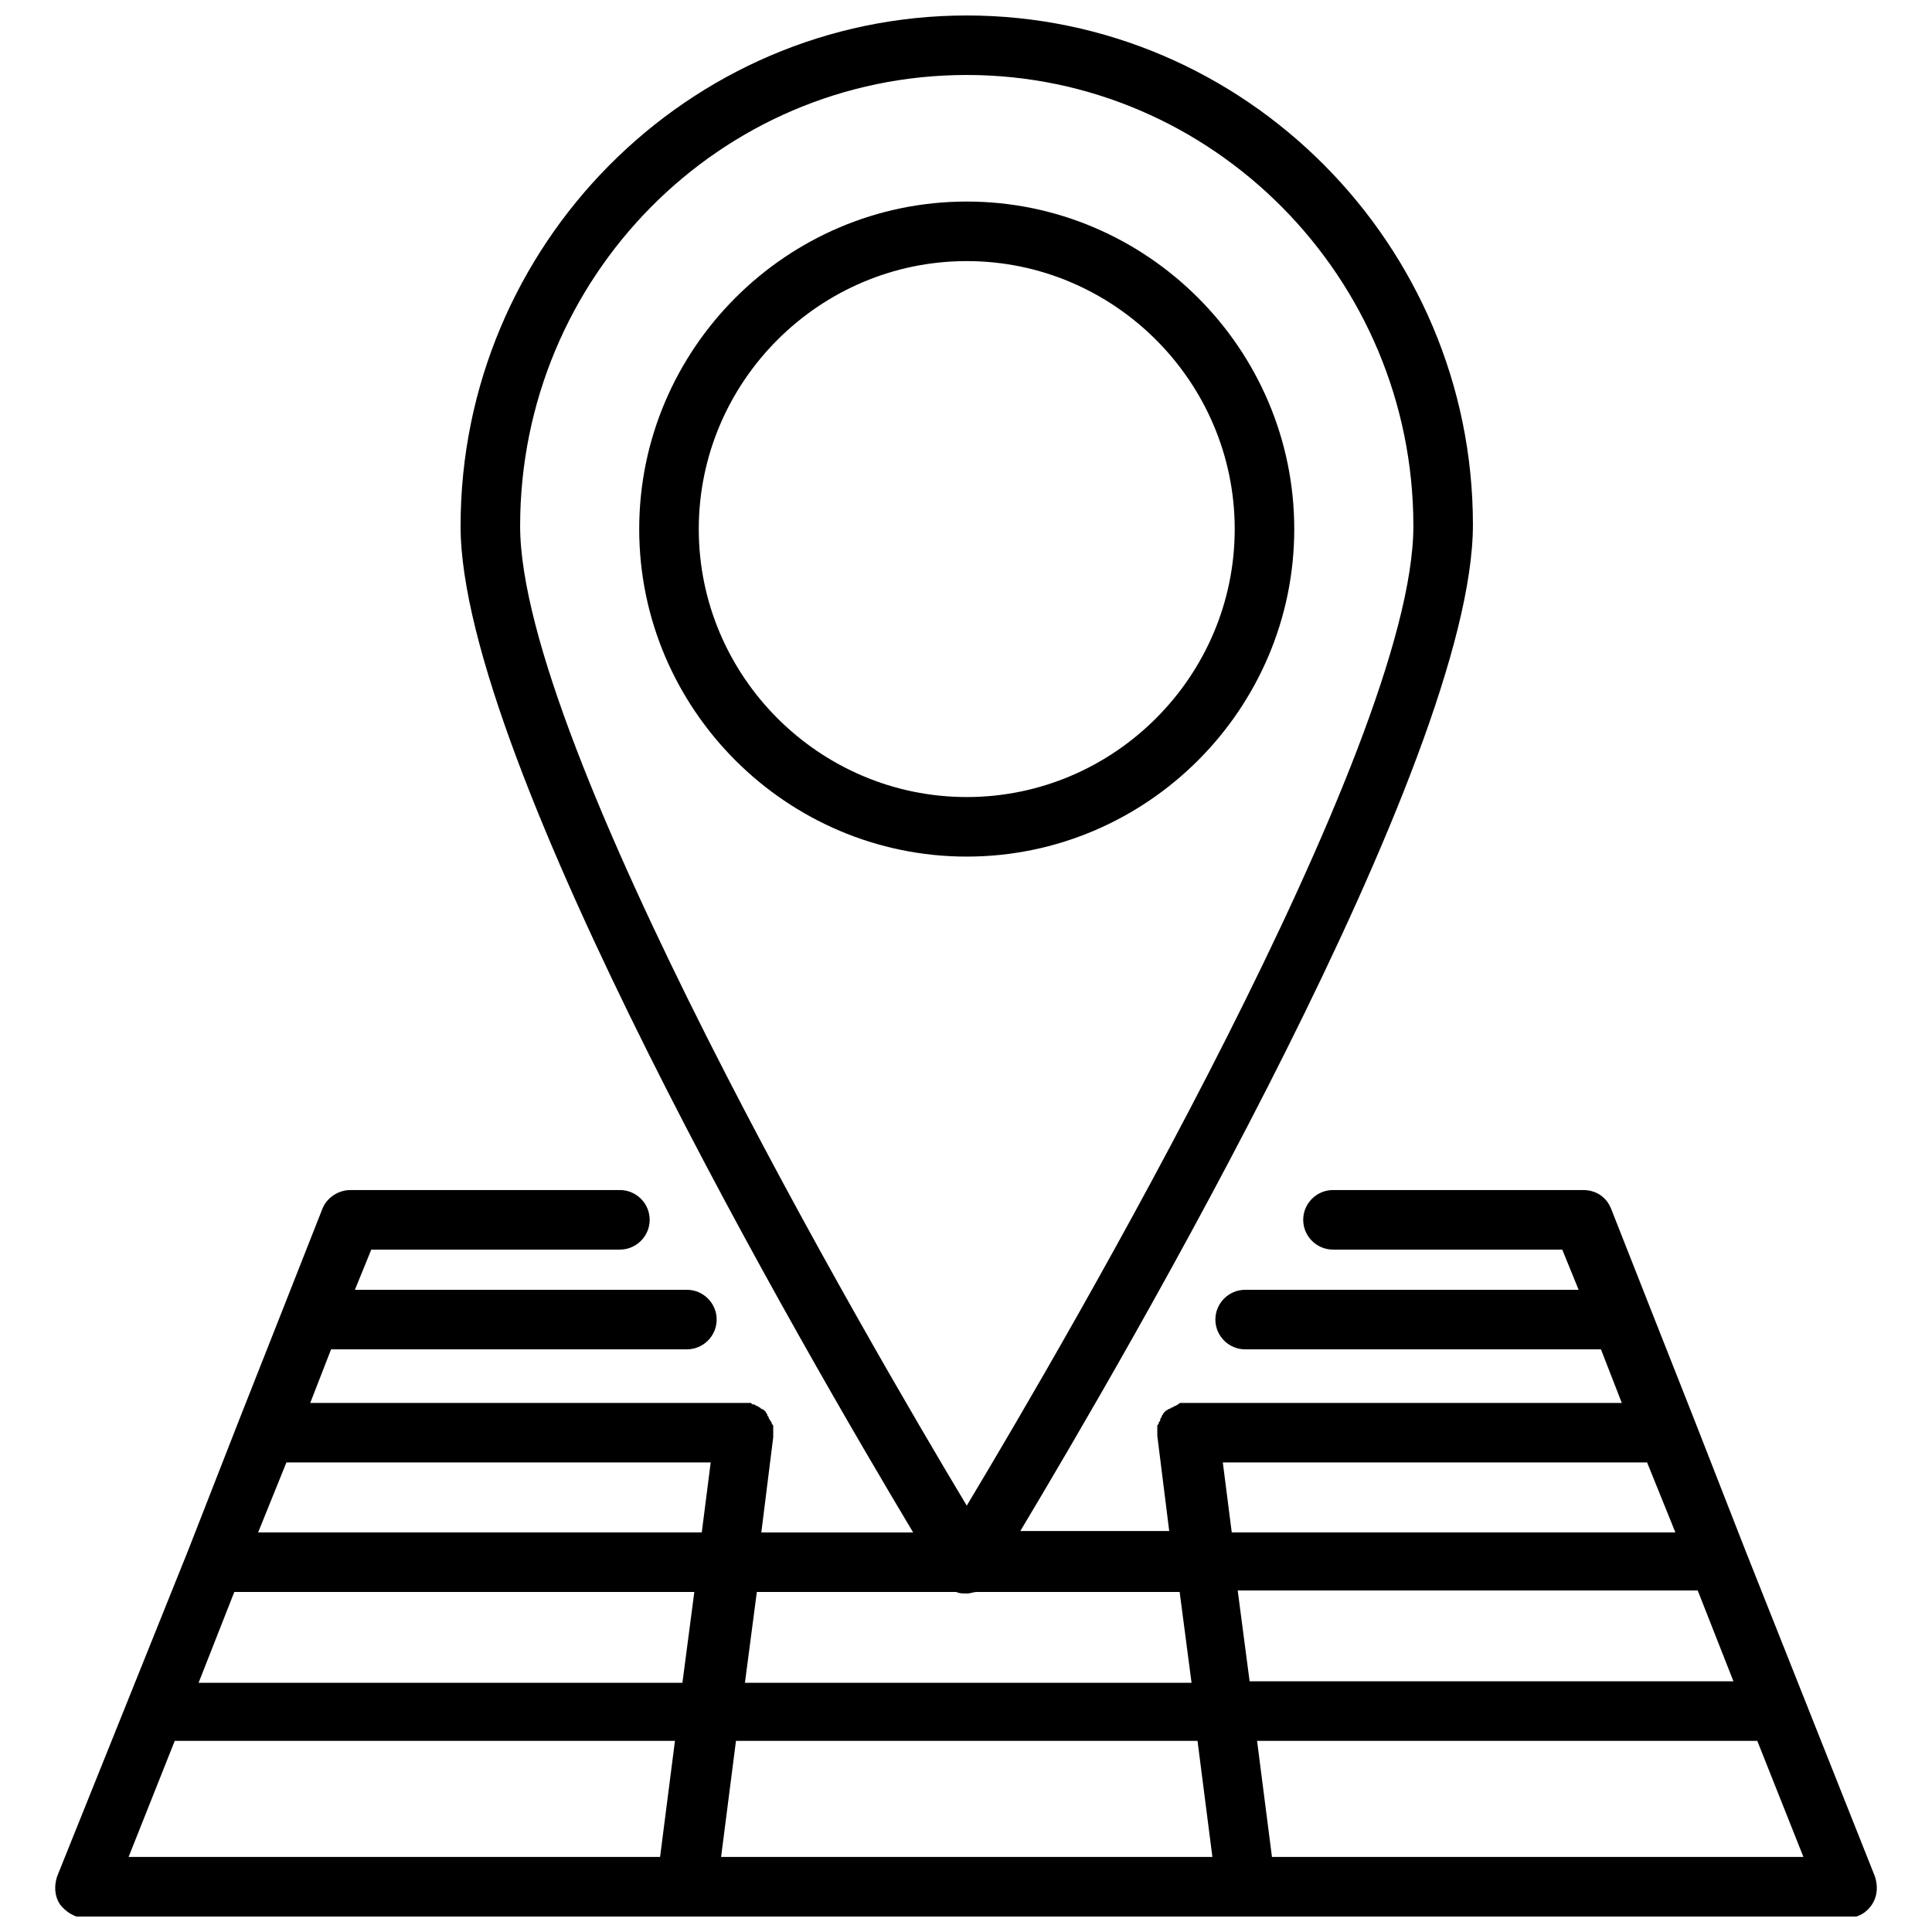
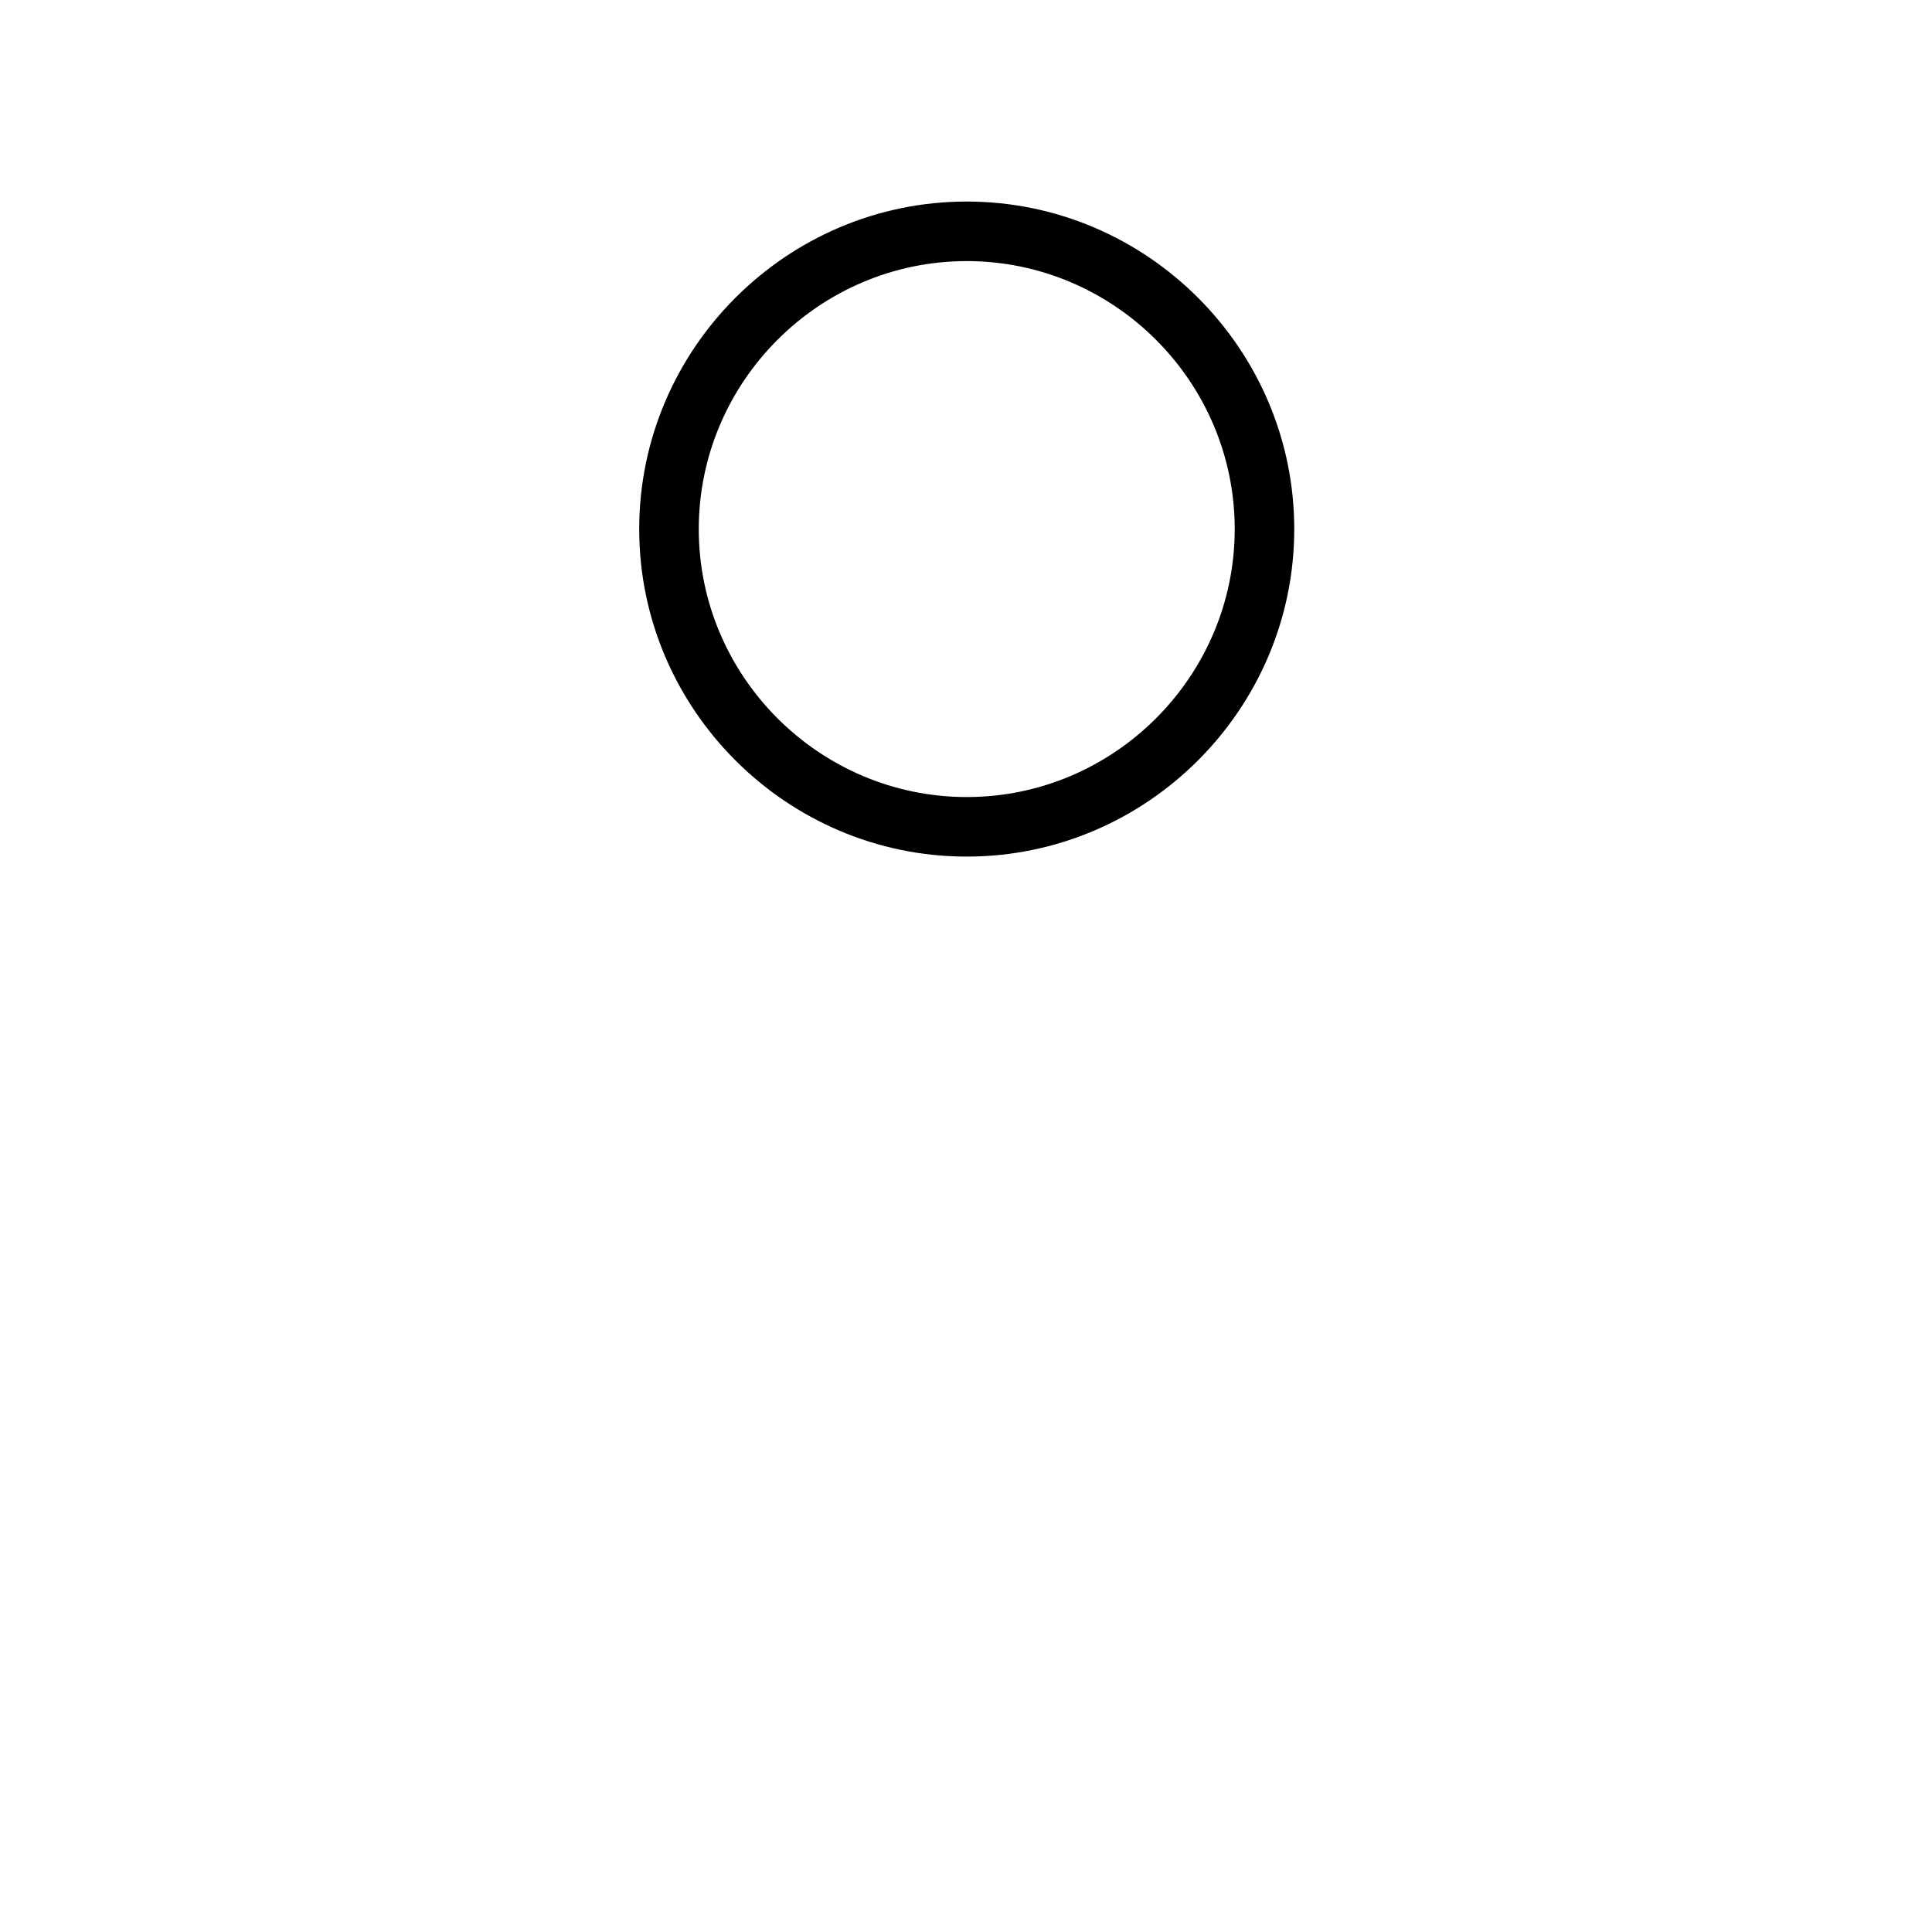
<svg xmlns="http://www.w3.org/2000/svg" width="800px" height="800px" version="1.1" viewBox="144 144 512 512">
  <defs>
    <clipPath id="a">
-       <path d="m158 148.09h484v503.81h-484z" />
-     </clipPath>
+       </clipPath>
  </defs>
  <path d="m486.99 284.21c0-47.738-39.059-86.797-86.797-86.797-47.738 0-86.797 39.059-86.797 86.797s39.059 86.797 86.797 86.797c47.738-0.004 86.797-39.062 86.797-86.797zm-157.81 0c0-39.059 31.957-71.016 71.016-71.016 39.059 0 71.016 31.957 71.016 71.016 0 39.059-31.957 71.016-71.016 71.016-39.059-0.004-71.016-31.961-71.016-71.016z" />
  <g clip-path="url(#a)">
    <path d="m640.86 641.25-34.324-86.402-13.414-34.324-11.836-29.984-10.258-26.039c-1.184-3.156-3.945-5.129-7.496-5.129l-66.277 0.004c-4.34 0-7.891 3.551-7.891 7.891s3.551 7.891 7.891 7.891h60.758l4.34 10.652h-88.375c-4.34 0-7.891 3.551-7.891 7.891 0 4.34 3.551 7.891 7.891 7.891h94.293l5.523 14.203h-114.81-0.395-0.395-0.395-0.789c-0.395 0-0.395 0-0.789 0.395-0.395 0-0.395 0.395-0.789 0.395-0.395 0-0.395 0.395-0.789 0.395s-0.395 0.395-0.789 0.395c-0.395 0-0.395 0.395-0.789 0.395l-0.395 0.395s-0.395 0.395-0.395 0.395c0 0.395-0.395 0.395-0.395 0.789s-0.395 0.395-0.395 0.789c0 0.395 0 0.395-0.395 0.789 0 0.395 0 0.395-0.395 0.789v0.789 0.789 0.395 0.395 0.395l3.156 25.25h-39.453c27.617-46.16 119.94-203.97 119.94-266.7 0-74.172-60.363-134.93-134.14-134.93-73.777 0-134.14 60.758-134.14 135.32 0 62.336 92.32 220.54 119.94 266.7h-40.242l3.156-25.25v-0.395-0.395-0.395-0.789-0.789c0-0.395 0-0.395-0.395-0.789 0-0.395 0-0.395-0.395-0.789 0-0.395-0.395-0.395-0.395-0.789s-0.395-0.395-0.395-0.789-0.395-0.395-0.395-0.789l-0.395-0.395s-0.395-0.395-0.789-0.395c0 0-0.395-0.395-0.395-0.395-0.395 0-0.395-0.395-0.789-0.395-0.395 0-0.395-0.395-0.789-0.395-0.395 0-0.395 0-0.789-0.395h-0.789-0.395-0.395-0.395-114.8l5.523-14.203h94.293c4.34 0 7.891-3.551 7.891-7.891 0-4.34-3.551-7.891-7.891-7.891h-87.98l4.34-10.652h65.887c4.34 0 7.891-3.551 7.891-7.891s-3.551-7.891-7.891-7.891h-71.41c-3.156 0-6.312 1.973-7.496 5.129l-10.258 26.039-11.836 29.984-13.414 34.324-34.719 86.398c-0.789 2.367-0.789 5.129 0.789 7.496 1.578 1.973 3.945 3.551 6.707 3.551h466.72c2.762 0 5.129-1.184 6.707-3.551 1.578-2.367 1.578-5.129 0.789-7.496zm-240.66-477.38c65.098 0 118.36 53.656 118.36 119.54 0 58.391-92.32 216.2-118.36 259.6-26.039-43.398-118.36-201.6-118.36-259.6 0.004-65.887 52.867-119.54 118.36-119.54zm203.18 425.69h-128.22l-3.156-24.066h121.91zm-135.32-57.992h112.44l7.496 18.543h-117.57zm-70.621 34.324c0.789 0.395 1.578 0.395 2.762 0.395 1.184 0 1.578-0.395 2.762-0.395h53.656l3.156 24.066h-118.36l3.156-24.066zm63.914 39.449 3.945 30.773h-130.2l3.945-30.773zm-255.26-39.449h121.91l-3.156 24.066-128.22-0.004zm126.25-34.324-2.367 18.543h-117.57l7.496-18.543zm-142.03 73.773h132.56l-3.945 30.773h-140.85zm290.77 30.773-3.945-30.773h132.56l12.23 30.773z" />
  </g>
</svg>